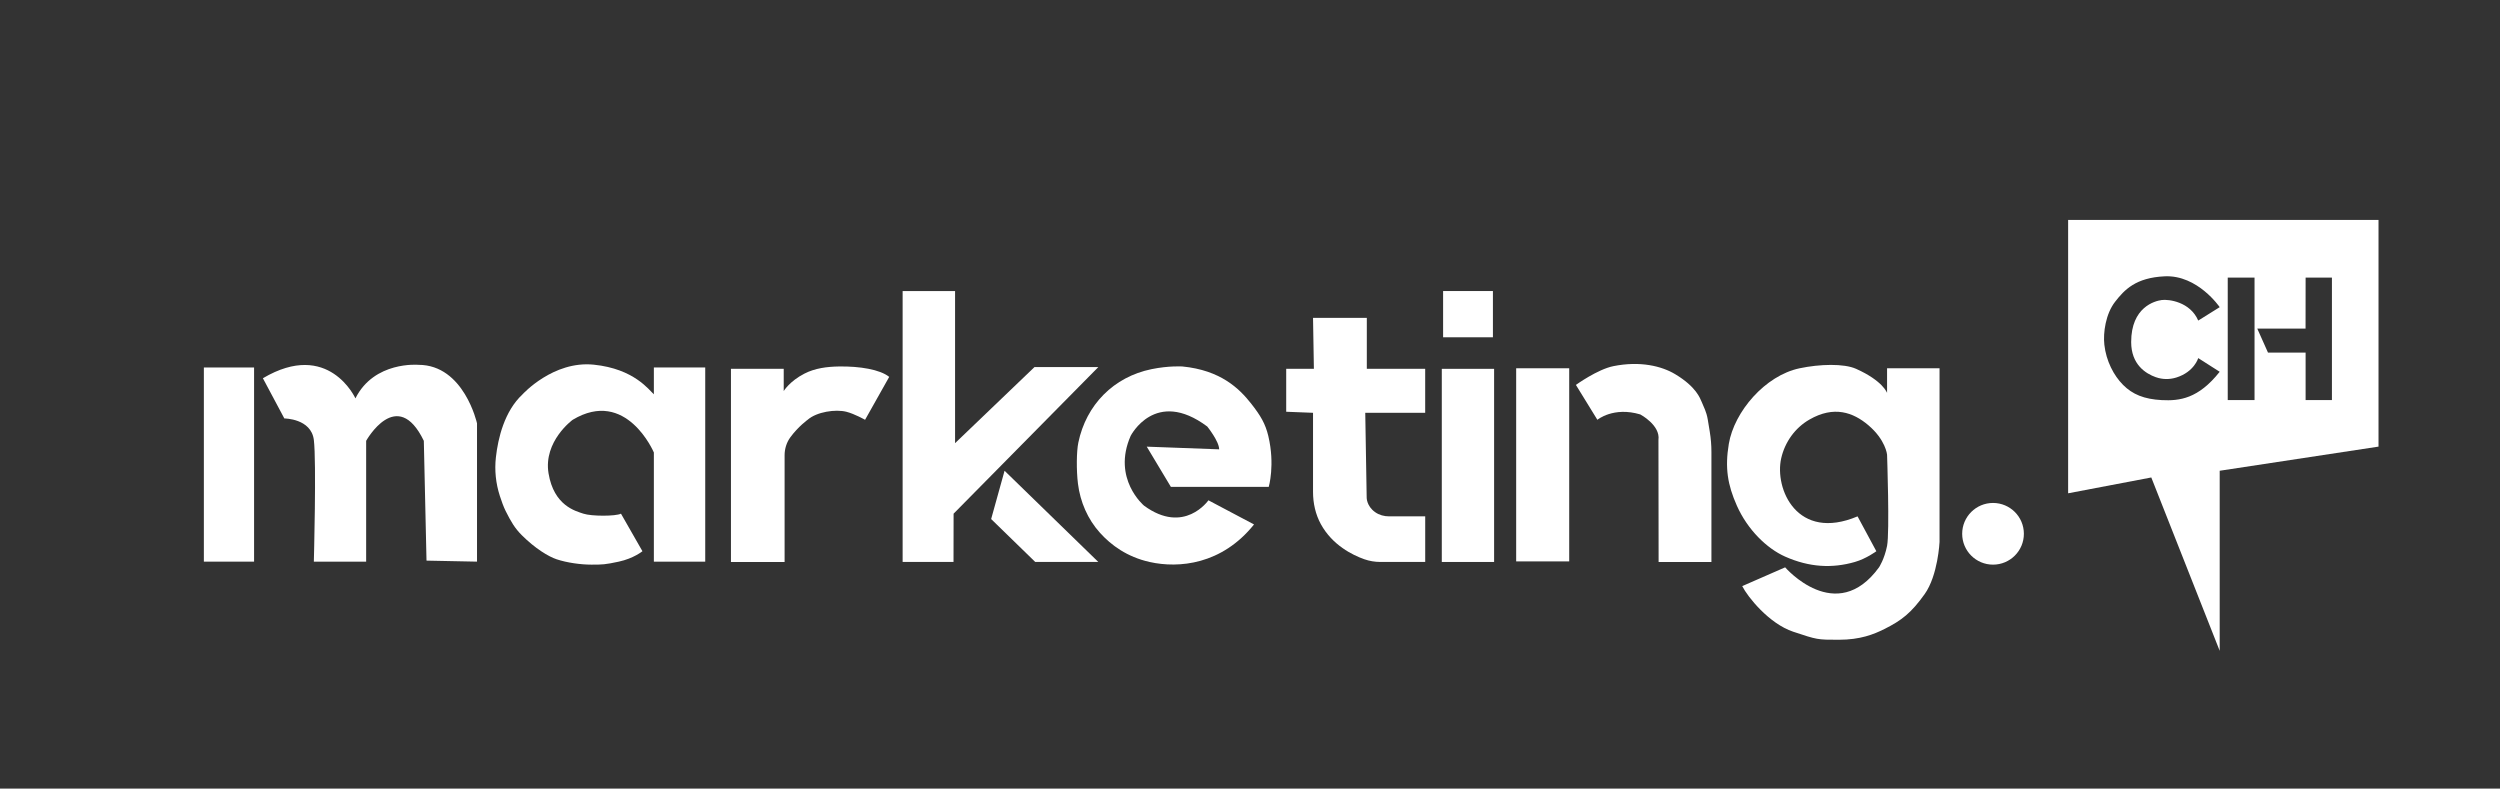
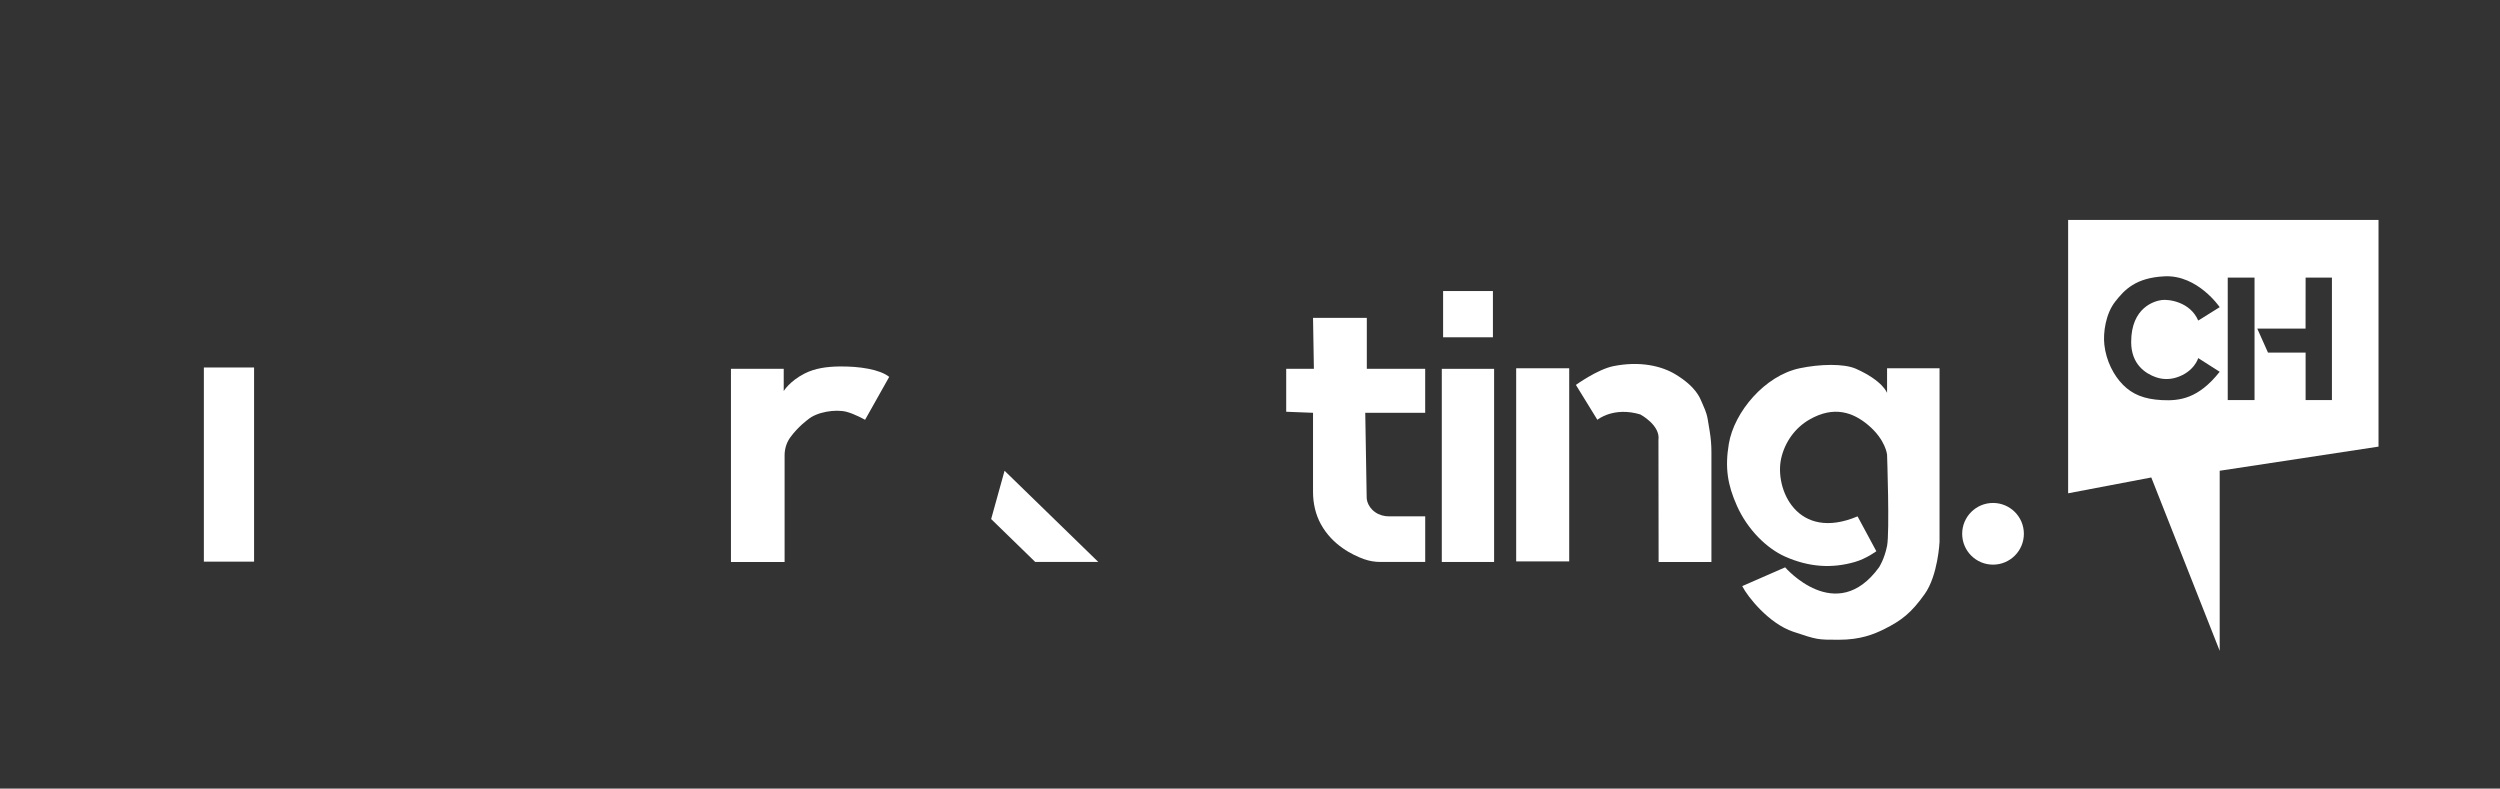
<svg xmlns="http://www.w3.org/2000/svg" id="Text" viewBox="0 0 932 294">
  <rect x="0" y="0" width="932" height="294" fill="#333333" stroke="none" />
  <defs>
    <style>
      .cls-1 {
        fill: none;
      }

      .cls-1, .cls-2 {
        stroke-width: 0px;
      }

      .cls-2 {
        fill: #fff;
      }
    </style>
  </defs>
-   <rect class="cls-1" width="932" height="294" />
  <g id="Text-2" data-name="Text">
    <rect class="cls-2" x="76" y="137" width="18.72" height="72.38" />
-     <path class="cls-2" d="M98,141l8,15s10,0,11,8,0,45.38,0,45.38h19.5v-45.04s11.5-20.66,21.5,0l1,44.66,18.83.38v-51.56s-4.83-21.81-21.83-21.81c0,0-16.5-1.5-23.5,12.5,0,0-10-22-34.5-7.5Z" />
-     <path class="cls-2" d="M243.76,147v-10h19.15v72.38h-19.15v-40.69s-10.26-24.19-30.26-12.19c0,0-11,8-9,20s10,14,13,15,12,1,14,0l8,14s-3.3,2.69-8.8,3.88c-5.2,1.12-6.2,1.12-10.2,1.12s-9.09-.7-13-2c-3-1-8-4-13-9-2.55-2.55-4-5-6-9-.76-1.52-1.52-3.62-2.17-5.64-1.5-4.65-2.01-9.55-1.46-14.4.79-7.06,3.15-17.15,9.94-23.46,0,0,11.39-12.59,26.54-11.05,15.15,1.55,20.67,9.55,22.41,11.05Z" />
    <path class="cls-2" d="M272.5,137.5h19.67v8.29s2.17-3.66,7.71-6.5c3.97-2.04,8.44-2.6,12.9-2.67,7.72-.12,15.27,1.12,18.72,3.88l-9,16s-3.93-2.23-7-3c-4-1-11,0-14.42,3,0,0-3.48,2.49-6.42,6.5-1.43,1.94-2.16,4.32-2.16,6.73v39.78h-20v-72Z" />
-     <polygon class="cls-2" points="336.5 108.5 356.05 108.5 356.05 165.21 385.65 136.85 409.45 136.85 355.5 191.5 355.47 209.5 336.5 209.5 336.5 108.5" />
    <polygon class="cls-2" points="374.5 175.5 369.5 193.5 385.94 209.5 409.45 209.5 374.5 175.5" />
-     <path class="cls-2" d="M427.5,166.5l9,15h36.49s2.4-8.22-.17-18.99c-1.08-4.5-2.82-7.51-6.4-12.06-4.44-5.65-11.42-12.44-25.63-13.83,0,0-5.02-.33-11.5,1-14.12,2.89-24.36,13.28-27.29,27.39-.67,3.22-.76,10.27-.14,15.28.84,6.8,3.63,13.27,8.23,18.36,4.13,4.58,10.06,8.97,18.51,10.86,10.82,2.43,26.9,1,38.9-14l-17-9s-9,13-24,2c0,0-12-10-5-26,0,0,9.14-18,28.57-3.5,0,0,4.43,5.5,4.43,8.5l-27-1Z" />
    <rect class="cls-2" x="537.99" y="108.5" width="18.57" height="17.24" />
    <rect class="cls-2" x="537.5" y="137.5" width="19.5" height="72" />
    <path class="cls-2" d="M489.5,118.5h20.05v19h21.76v16.39h-22.34l.53,31.61s-.08,3.13,3.15,5.43c1.51,1.08,3.36,1.57,5.21,1.57h13.46v17h-16.69c-2.06,0-4.09-.34-6.03-1.02-4.42-1.57-11.9-5.25-16.19-13.09-2-3.66-2.91-7.82-2.91-11.99v-29.51s-10-.39-10-.39v-16h10.32l-.32-19Z" />
    <rect class="cls-2" x="565.23" y="137.29" width="19.77" height="72" />
    <path class="cls-2" d="M587.5,143.5l8,13s6-5,16-2c0,0,7.54,4,6.77,9.5l.06,45.5h19.69v-40.99c0-2.54-.21-5.08-.62-7.59l-.74-4.49c-.12-.7-.27-1.39-.47-2.07-.22-.76-.68-2.06-1.78-4.48-.64-1.41-1.99-5.64-9.91-10.39-5-3-13-5-23-3-5.96,1.19-14,7-14,7Z" />
    <path class="cls-2" d="M703.5,146.5v-9.21s0,0,0,0h19.56s0,0,0,0v64.74s-.56,12.47-5.56,19.47-8.55,9.78-15,13c-4,2-9,4-17,4s-8,0-17-3-17-13-19-17c0,0,0,0,0,0l16-7s0,0,0,0c0,0,19,22,35,0h0s2-3,3-8,0-34,0-34c0,0,0,0,0,0,0,0-.5-5.5-7-11-5.64-4.77-12.8-7.36-21.95-2.08-5.35,3.08-9.13,8.37-10.51,14.39-2.61,11.46,5.96,31.19,28.46,21.69,0,0,0,0,0,0l7,13s0,0,0,0c0,0-3.7,2.76-8,4-8.47,2.45-17,2-26-2-6.81-3.02-14-10-18-19-3.47-7.81-4.48-14.12-3-23,2-12,13.5-25.5,26.41-28.21,7.47-1.57,16.5-1.83,21.04.21,10.06,4.5,11.55,8.99,11.56,9,0,0,0,0,0,0Z" />
    <circle class="cls-2" cx="743" cy="199" r="11.5" />
    <path class="cls-2" d="M771,82v101.9l31-5.9,25.5,64.63v-67.13l59.21-9v-84.5h-115.71ZM803.71,140.62c2.47.88,5.12.9,7.62.12,6.7-2.1,8.17-7.24,8.17-7.24l8,5.1c-8,10.1-15,10.9-21.6,10.56-6.6-.35-10.9-2.15-14.4-5.65s-6.33-8.95-7-15c-.5-4.5.5-11.5,4-16s7.71-9,18.5-9.5c12.31-.57,20.5,11.5,20.5,11.5l-8,5c-3-7-11-8-13.6-7.66s-11.4,2.66-11.4,15.66c0,8.36,5.37,11.76,9.21,13.12ZM840.49,149.15h-9.99v-45.65h9.99v45.65ZM869.34,149.15h-9.81v-17.69h-14.02l-4-8.96h18l.02-19h9.81v45.65Z" />
  </g>
</svg>